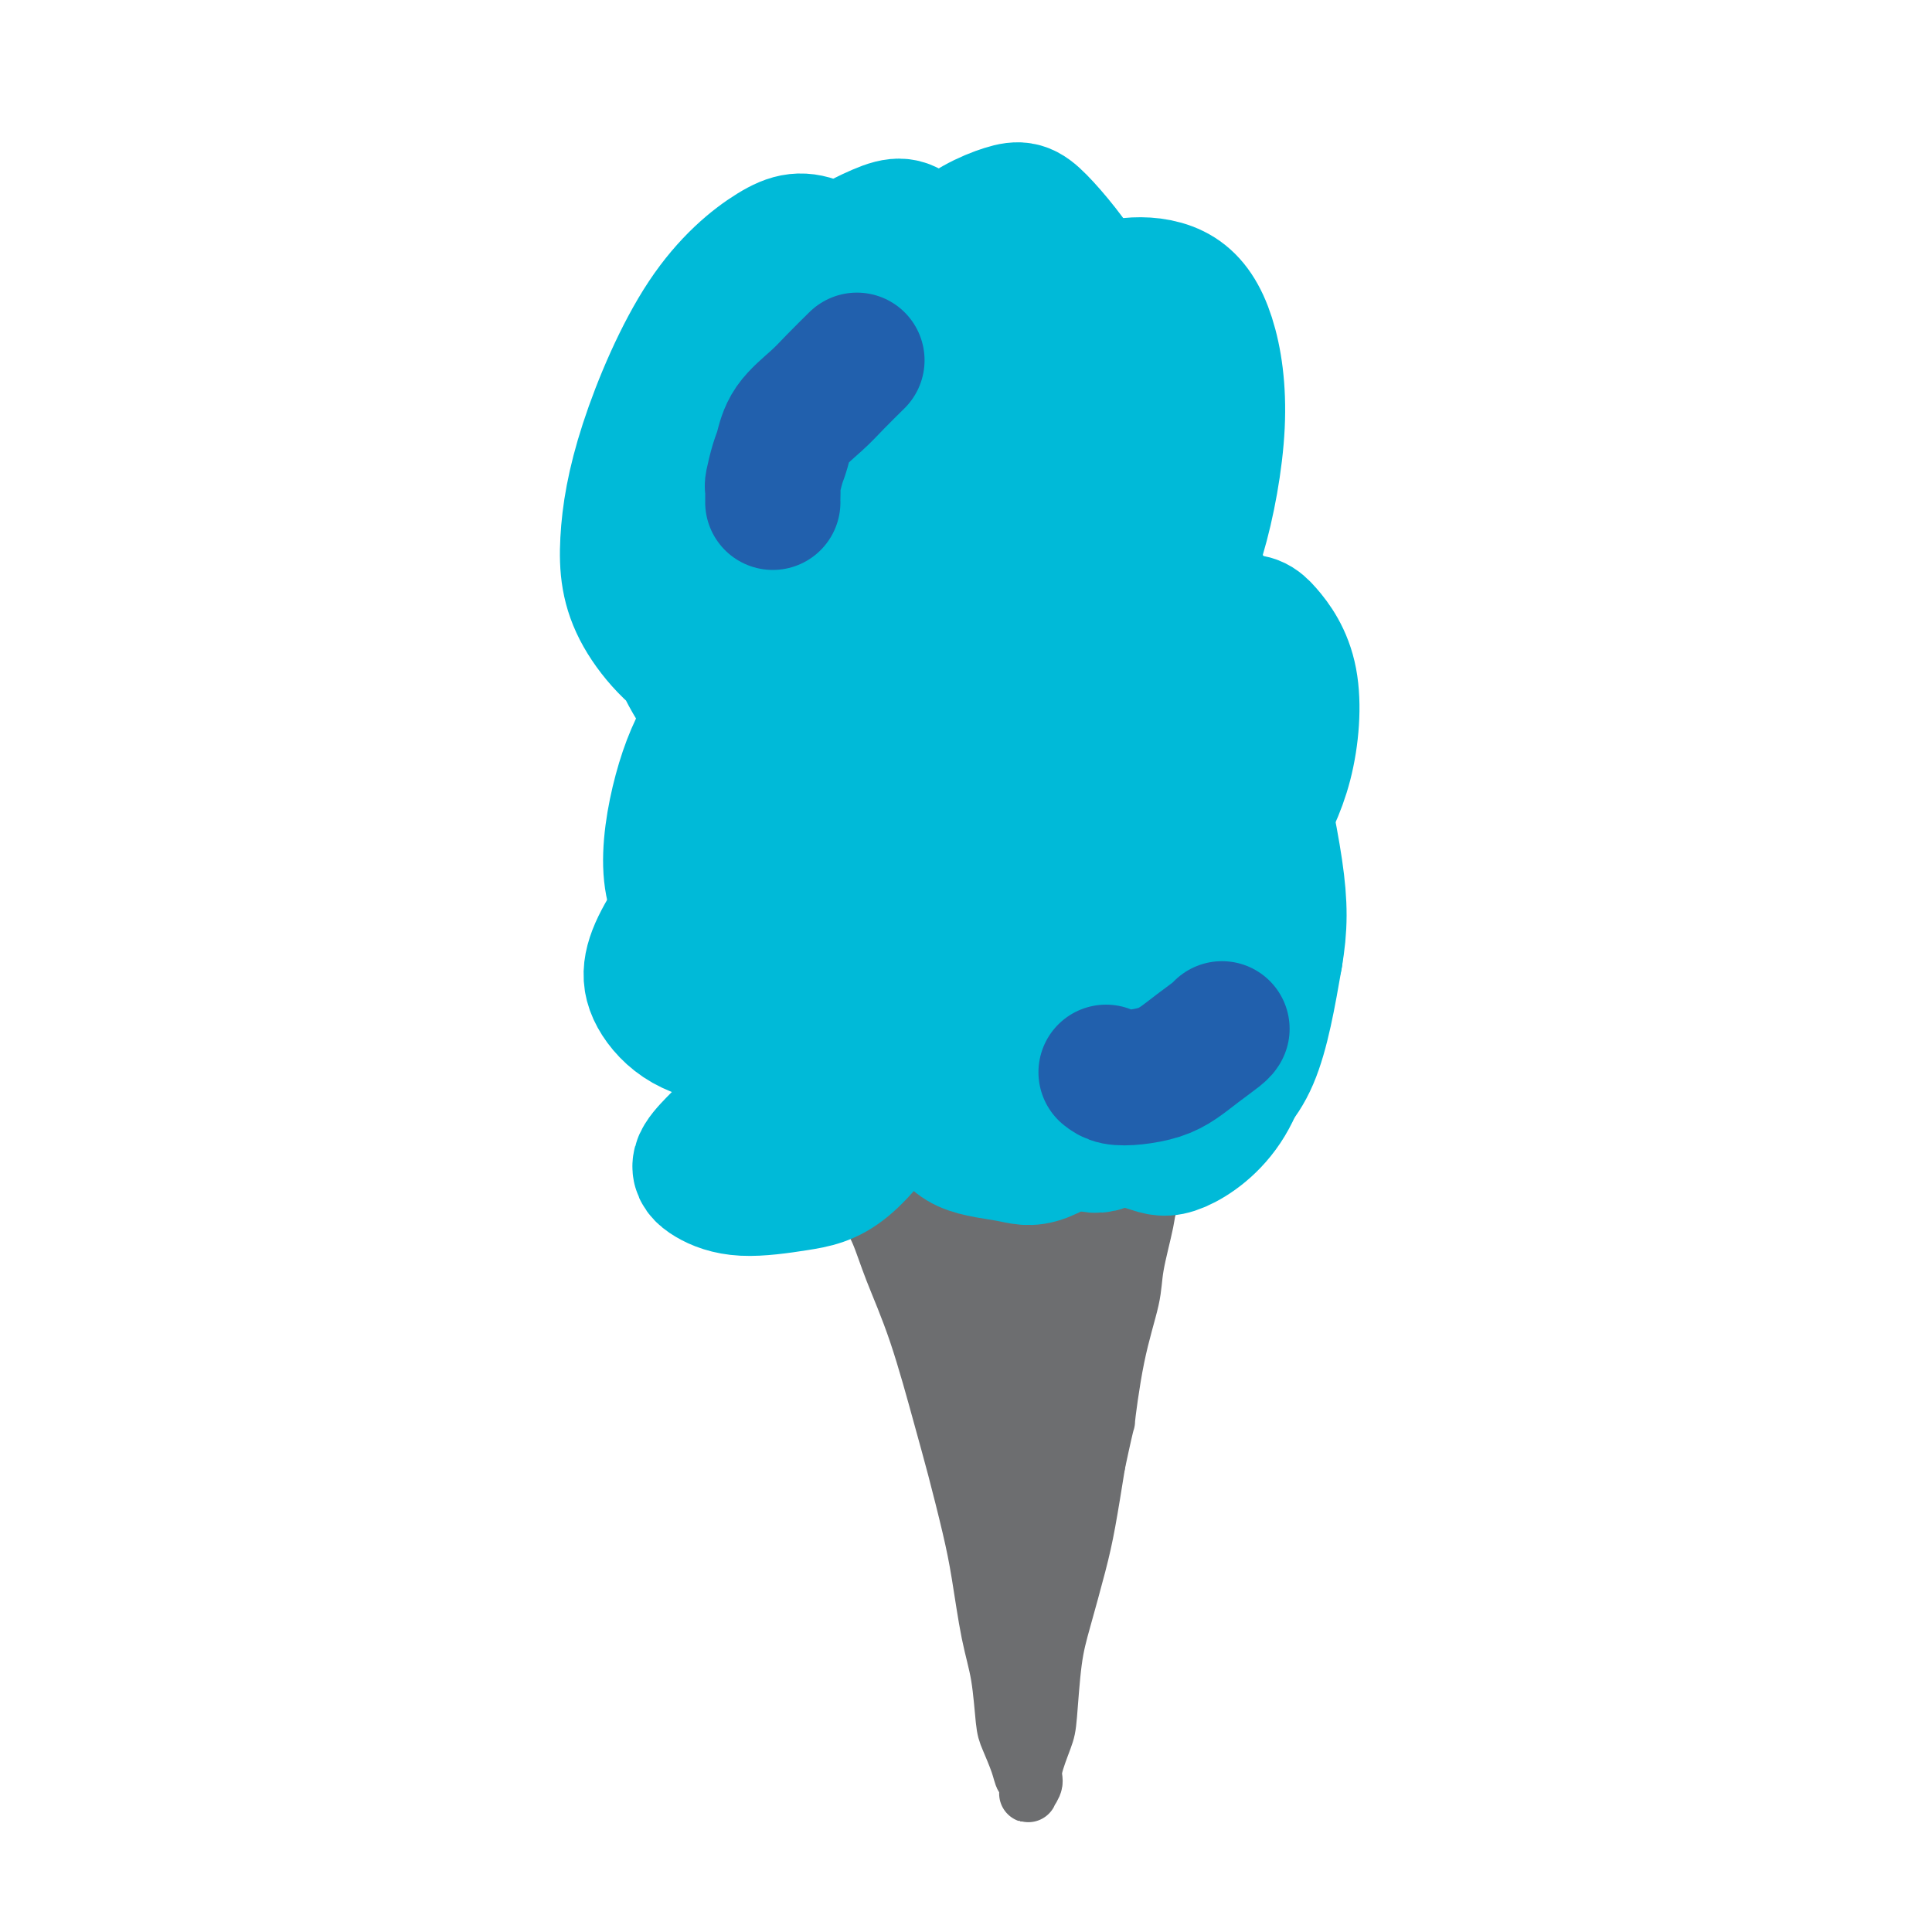
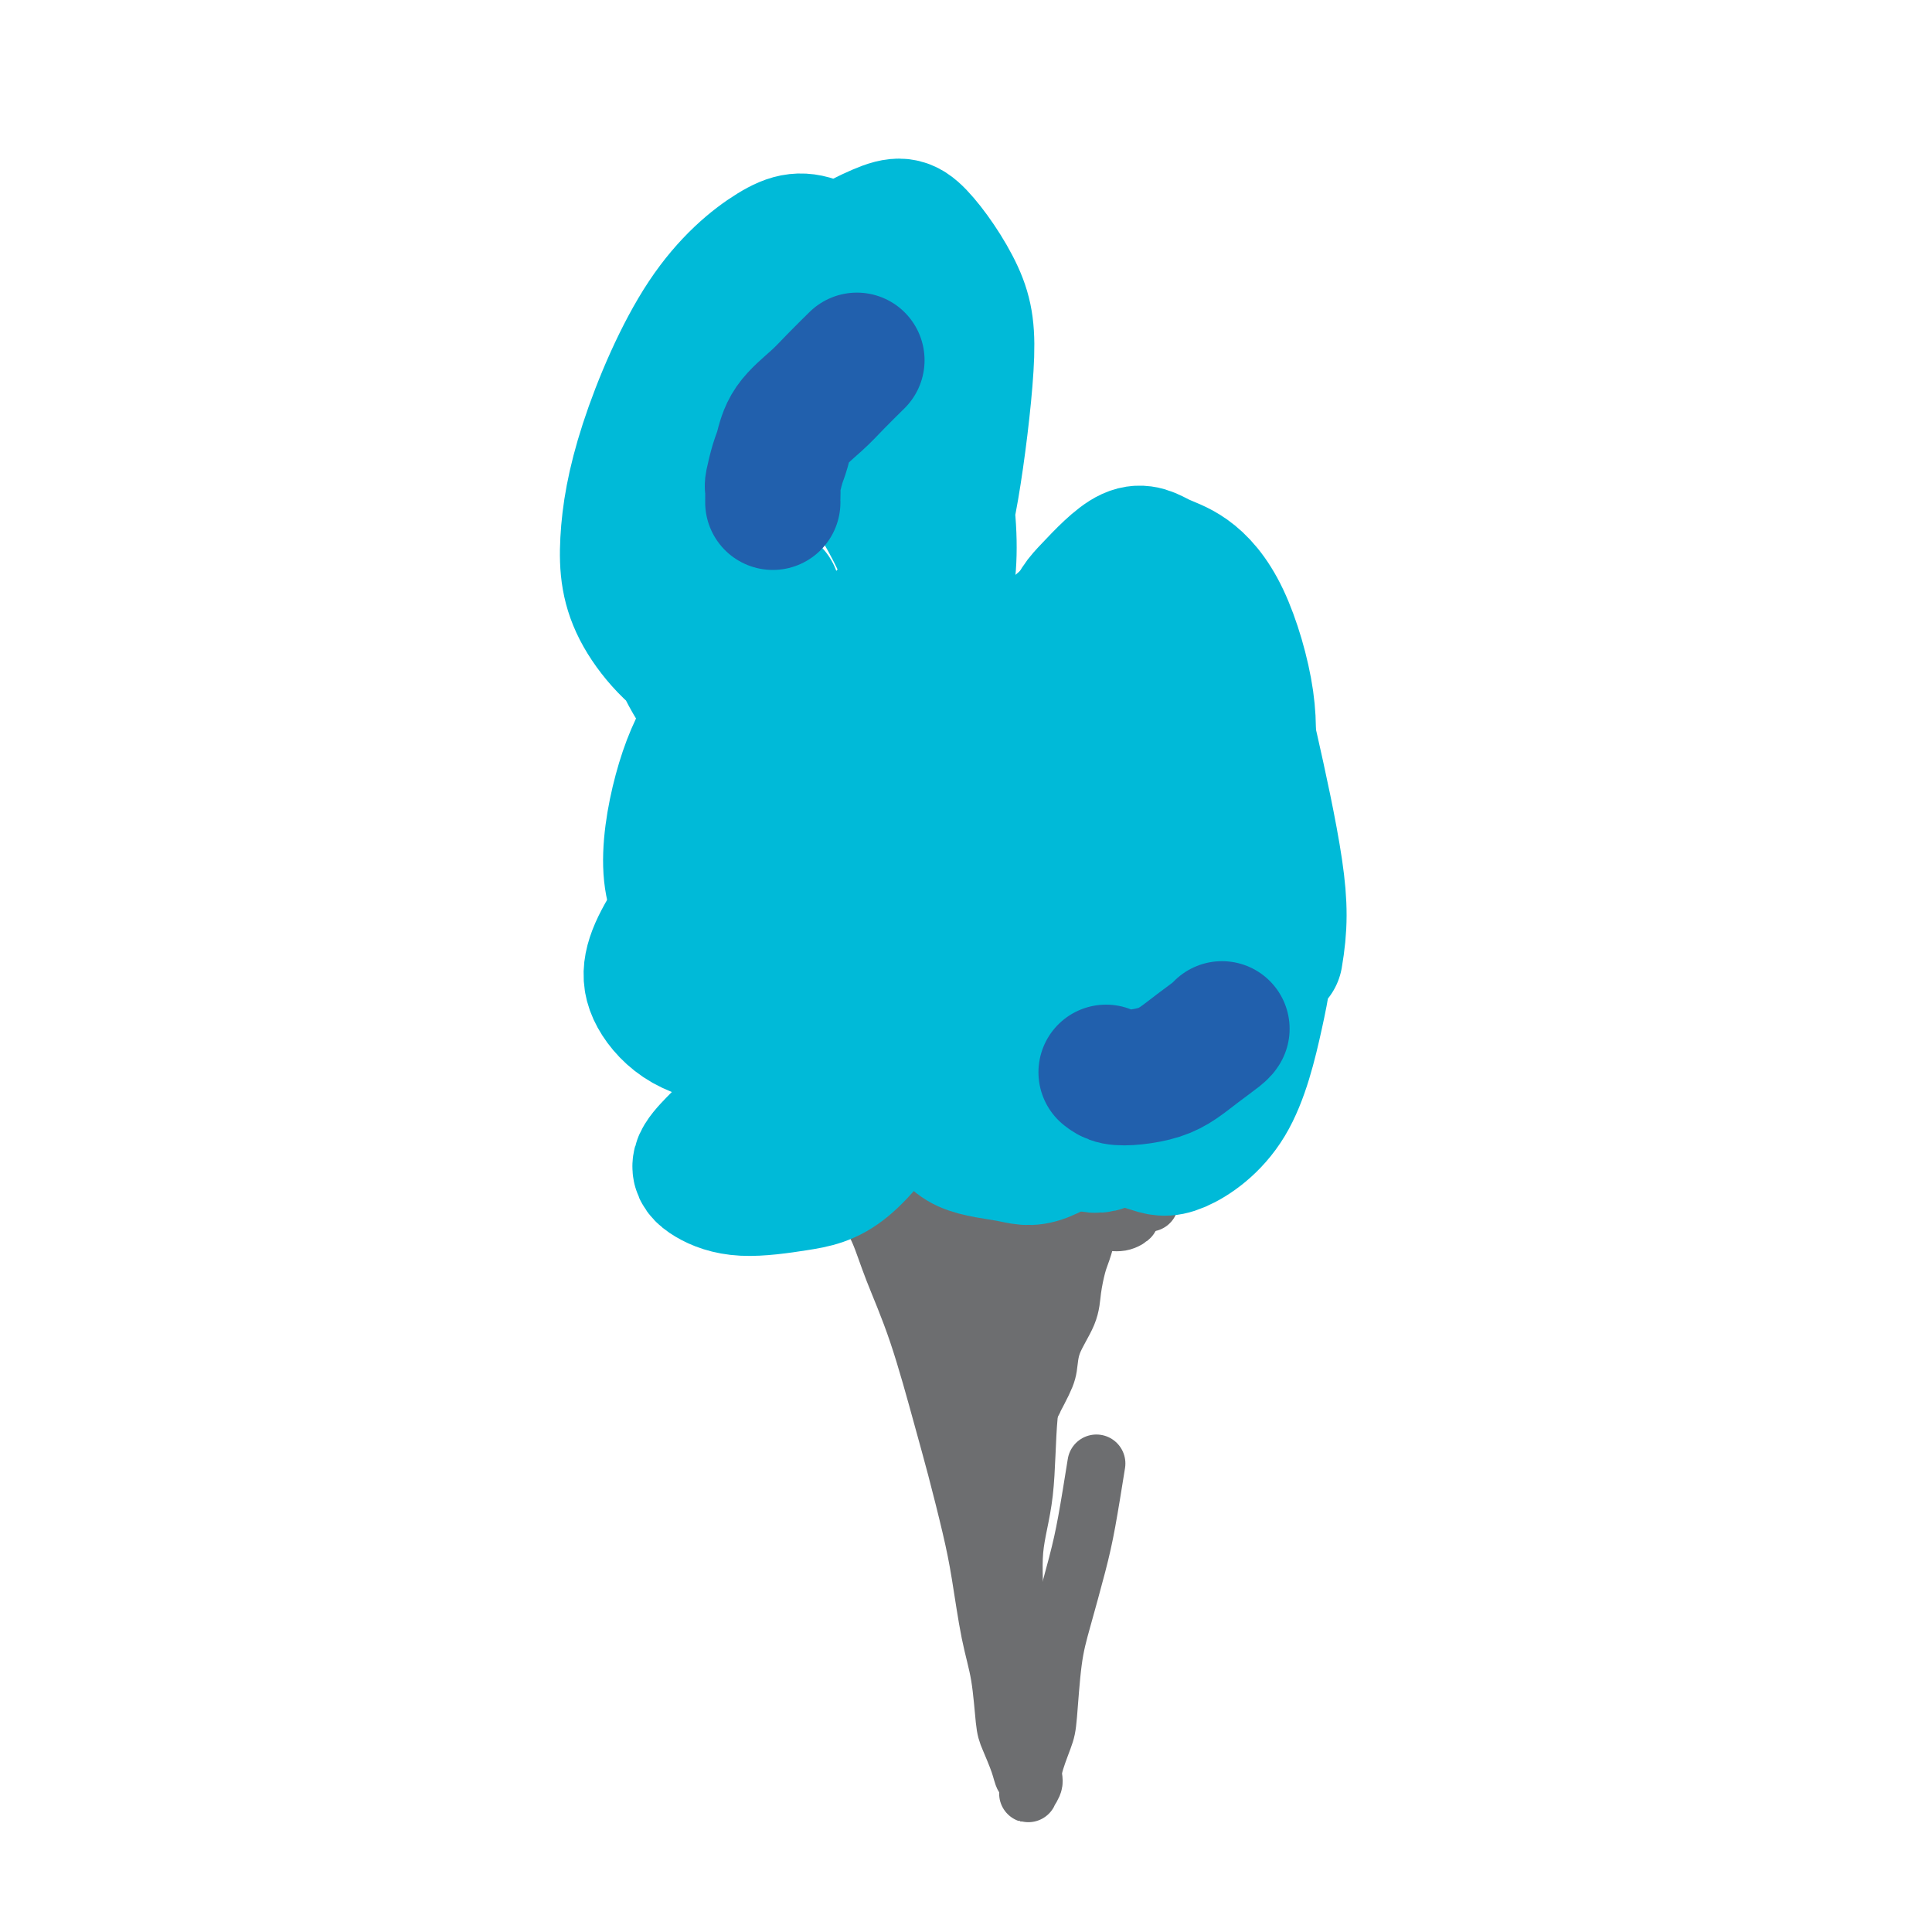
<svg xmlns="http://www.w3.org/2000/svg" viewBox="0 0 400 400" version="1.1">
  <g fill="none" stroke="#6D6E70" stroke-width="12" stroke-linecap="round" stroke-linejoin="round">
    <path d="M175,239c0.414,-0.081 0.827,-0.163 1,0c0.173,0.163 0.104,0.569 0,1c-0.104,0.431 -0.243,0.885 0,1c0.243,0.115 0.867,-0.110 1,0c0.133,0.110 -0.227,0.553 0,2c0.227,1.447 1.040,3.896 2,6c0.960,2.104 2.066,3.862 3,6c0.934,2.138 1.696,4.656 3,8c1.304,3.344 3.150,7.515 5,13c1.850,5.485 3.703,12.285 5,17c1.297,4.715 2.039,7.344 3,11c0.961,3.656 2.142,8.338 3,12c0.858,3.662 1.395,6.305 2,10c0.605,3.695 1.279,8.442 2,12c0.721,3.558 1.488,5.927 2,9c0.512,3.073 0.768,6.850 1,9c0.232,2.150 0.441,2.674 1,4c0.559,1.326 1.469,3.453 2,5c0.531,1.547 0.682,2.514 1,3c0.318,0.486 0.801,0.492 1,1c0.199,0.508 0.113,1.517 0,2c-0.113,0.483 -0.251,0.439 0,0c0.251,-0.439 0.893,-1.273 1,-2c0.107,-0.727 -0.320,-1.346 0,-3c0.320,-1.654 1.388,-4.341 2,-6c0.612,-1.659 0.769,-2.290 1,-5c0.231,-2.710 0.537,-7.500 1,-11c0.463,-3.500 1.083,-5.711 2,-9c0.917,-3.289 2.132,-7.655 3,-11c0.868,-3.345 1.391,-5.670 2,-9c0.609,-3.330 1.305,-7.665 2,-12" />
-     <path d="M227,303c2.544,-11.943 1.904,-7.801 2,-9c0.096,-1.199 0.927,-7.740 2,-13c1.073,-5.260 2.386,-9.240 3,-12c0.614,-2.760 0.528,-4.300 1,-7c0.472,-2.700 1.504,-6.558 2,-9c0.496,-2.442 0.458,-3.466 1,-5c0.542,-1.534 1.666,-3.577 2,-5c0.334,-1.423 -0.121,-2.227 0,-3c0.121,-0.773 0.817,-1.516 1,-2c0.183,-0.484 -0.146,-0.708 0,-1c0.146,-0.292 0.767,-0.653 1,-1c0.233,-0.347 0.077,-0.682 0,-1c-0.077,-0.318 -0.077,-0.621 0,-1c0.077,-0.379 0.229,-0.833 0,-1c-0.229,-0.167 -0.839,-0.045 -1,0c-0.161,0.045 0.126,0.015 0,0c-0.126,-0.015 -0.666,-0.015 -1,0c-0.334,0.015 -0.464,0.047 -1,0c-0.536,-0.047 -1.480,-0.171 -2,0c-0.520,0.171 -0.617,0.638 -1,1c-0.383,0.362 -1.052,0.619 -2,1c-0.948,0.381 -2.176,0.887 -3,1c-0.824,0.113 -1.243,-0.166 -2,0c-0.757,0.166 -1.851,0.776 -3,1c-1.149,0.224 -2.353,0.060 -4,0c-1.647,-0.060 -3.736,-0.016 -5,0c-1.264,0.016 -1.703,0.004 -3,0c-1.297,-0.004 -3.451,-0.001 -5,0c-1.549,0.001 -2.494,0.000 -4,0c-1.506,-0.000 -3.573,-0.000 -5,0c-1.427,0.000 -2.213,0.000 -3,0" />
    <path d="M197,237c-7.485,0.463 -3.696,0.120 -3,0c0.696,-0.120 -1.701,-0.018 -3,0c-1.299,0.018 -1.501,-0.048 -2,0c-0.499,0.048 -1.296,0.209 -2,0c-0.704,-0.209 -1.316,-0.787 -2,-1c-0.684,-0.213 -1.440,-0.061 -2,0c-0.560,0.061 -0.923,0.031 -1,0c-0.077,-0.031 0.132,-0.061 0,0c-0.132,0.061 -0.606,0.215 -1,0c-0.394,-0.215 -0.709,-0.800 -1,-1c-0.291,-0.200 -0.558,-0.016 -1,0c-0.442,0.016 -1.058,-0.138 -1,0c0.058,0.138 0.791,0.566 1,1c0.209,0.434 -0.107,0.874 0,1c0.107,0.126 0.636,-0.062 1,0c0.364,0.062 0.561,0.373 1,1c0.439,0.627 1.118,1.568 2,3c0.882,1.432 1.965,3.355 3,5c1.035,1.645 2.021,3.013 3,6c0.979,2.987 1.951,7.593 3,11c1.049,3.407 2.175,5.615 3,9c0.825,3.385 1.348,7.946 2,11c0.652,3.054 1.432,4.600 2,7c0.568,2.400 0.923,5.654 1,8c0.077,2.346 -0.124,3.783 0,5c0.124,1.217 0.572,2.212 1,3c0.428,0.788 0.837,1.368 1,2c0.163,0.632 0.082,1.316 0,2" />
    <path d="M202,310c1.310,5.726 1.083,1.040 1,-1c-0.083,-2.040 -0.024,-1.435 0,-2c0.024,-0.565 0.013,-2.299 0,-4c-0.013,-1.701 -0.028,-3.369 0,-6c0.028,-2.631 0.098,-6.226 0,-9c-0.098,-2.774 -0.365,-4.726 -1,-8c-0.635,-3.274 -1.638,-7.868 -2,-11c-0.362,-3.132 -0.083,-4.801 0,-7c0.083,-2.199 -0.031,-4.929 0,-7c0.031,-2.071 0.208,-3.482 0,-5c-0.208,-1.518 -0.801,-3.143 -1,-4c-0.199,-0.857 -0.003,-0.947 0,-1c0.003,-0.053 -0.187,-0.069 0,0c0.187,0.069 0.749,0.221 1,3c0.251,2.779 0.190,8.183 1,15c0.810,6.817 2.490,15.046 3,22c0.510,6.954 -0.152,12.632 0,18c0.152,5.368 1.116,10.427 2,16c0.884,5.573 1.687,11.659 2,16c0.313,4.341 0.135,6.938 0,9c-0.135,2.062 -0.228,3.590 0,5c0.228,1.410 0.777,2.702 1,3c0.223,0.298 0.119,-0.400 0,-1c-0.119,-0.600 -0.254,-1.103 0,-4c0.254,-2.897 0.898,-8.187 1,-13c0.102,-4.813 -0.338,-9.149 0,-13c0.338,-3.851 1.452,-7.217 2,-12c0.548,-4.783 0.528,-10.983 1,-16c0.472,-5.017 1.435,-8.851 2,-12c0.565,-3.149 0.733,-5.614 1,-8c0.267,-2.386 0.634,-4.693 1,-7" />
-     <path d="M217,266c1.419,-13.752 0.967,-5.133 1,-3c0.033,2.133 0.553,-2.220 1,-4c0.447,-1.780 0.822,-0.987 1,0c0.178,0.987 0.160,2.168 0,5c-0.160,2.832 -0.463,7.316 -1,12c-0.537,4.684 -1.307,9.567 -2,14c-0.693,4.433 -1.310,8.416 -2,14c-0.690,5.584 -1.454,12.769 -2,18c-0.546,5.231 -0.875,8.506 -1,11c-0.125,2.494 -0.046,4.206 0,6c0.046,1.794 0.059,3.670 0,5c-0.059,1.330 -0.190,2.114 0,2c0.190,-0.114 0.702,-1.127 1,-2c0.298,-0.873 0.381,-1.605 1,-5c0.619,-3.395 1.774,-9.453 3,-14c1.226,-4.547 2.524,-7.584 4,-13c1.476,-5.416 3.131,-13.212 4,-19c0.869,-5.788 0.950,-9.567 2,-14c1.050,-4.433 3.067,-9.518 4,-13c0.933,-3.482 0.781,-5.360 1,-7c0.219,-1.640 0.808,-3.043 1,-4c0.192,-0.957 -0.014,-1.470 0,-2c0.014,-0.530 0.246,-1.077 0,0c-0.246,1.077 -0.972,3.778 -2,6c-1.028,2.222 -2.359,3.966 -4,7c-1.641,3.034 -3.592,7.359 -5,10c-1.408,2.641 -2.272,3.597 -3,5c-0.728,1.403 -1.319,3.252 -2,5c-0.681,1.748 -1.453,3.394 -2,4c-0.547,0.606 -0.871,0.173 -1,0c-0.129,-0.173 -0.065,-0.087 0,0" />
    <path d="M214,290c-2.830,5.205 -0.405,0.719 1,-2c1.405,-2.719 1.791,-3.670 2,-5c0.209,-1.330 0.241,-3.040 1,-5c0.759,-1.960 2.246,-4.171 3,-6c0.754,-1.829 0.774,-3.276 1,-5c0.226,-1.724 0.656,-3.723 1,-5c0.344,-1.277 0.601,-1.831 1,-3c0.399,-1.169 0.939,-2.954 1,-4c0.061,-1.046 -0.358,-1.352 -1,-2c-0.642,-0.648 -1.506,-1.639 -2,-2c-0.494,-0.361 -0.616,-0.093 -2,0c-1.384,0.093 -4.028,0.012 -6,0c-1.972,-0.012 -3.273,0.047 -4,0c-0.727,-0.047 -0.882,-0.199 -2,0c-1.118,0.199 -3.200,0.748 -4,1c-0.800,0.252 -0.320,0.207 0,0c0.320,-0.207 0.478,-0.577 1,-1c0.522,-0.423 1.406,-0.898 3,-1c1.594,-0.102 3.897,0.169 6,0c2.103,-0.169 4.004,-0.777 6,-1c1.996,-0.223 4.085,-0.060 6,0c1.915,0.060 3.654,0.016 5,0c1.346,-0.016 2.299,-0.005 3,0c0.701,0.005 1.151,0.006 2,0c0.849,-0.006 2.098,-0.017 2,0c-0.098,0.017 -1.543,0.063 -2,0c-0.457,-0.063 0.074,-0.235 -1,0c-1.074,0.235 -3.752,0.877 -6,1c-2.248,0.123 -4.067,-0.275 -7,0c-2.933,0.275 -6.981,1.221 -10,2c-3.019,0.779 -5.010,1.389 -7,2" />
    <path d="M205,254c-6.418,0.960 -5.962,0.861 -7,1c-1.038,0.139 -3.571,0.517 -5,1c-1.429,0.483 -1.755,1.072 -2,1c-0.245,-0.072 -0.408,-0.803 0,-1c0.408,-0.197 1.387,0.141 3,0c1.613,-0.141 3.859,-0.760 6,-1c2.141,-0.240 4.176,-0.102 7,0c2.824,0.102 6.436,0.167 9,0c2.564,-0.167 4.081,-0.566 6,-1c1.919,-0.434 4.240,-0.904 6,-1c1.760,-0.096 2.961,0.180 4,0c1.039,-0.180 1.918,-0.818 2,-1c0.082,-0.182 -0.631,0.091 -1,0c-0.369,-0.091 -0.393,-0.545 -2,-1c-1.607,-0.455 -4.795,-0.910 -7,-1c-2.205,-0.090 -3.425,0.187 -6,0c-2.575,-0.187 -6.504,-0.837 -9,-1c-2.496,-0.163 -3.559,0.162 -5,0c-1.441,-0.162 -3.259,-0.812 -5,-1c-1.741,-0.188 -3.406,0.086 -4,0c-0.594,-0.086 -0.119,-0.534 0,-1c0.119,-0.466 -0.120,-0.952 1,-1c1.120,-0.048 3.597,0.342 6,0c2.403,-0.342 4.732,-1.417 7,-2c2.268,-0.583 4.476,-0.674 7,-1c2.524,-0.326 5.366,-0.888 7,-1c1.634,-0.112 2.062,0.224 3,0c0.938,-0.224 2.385,-1.008 3,-1c0.615,0.008 0.396,0.810 0,1c-0.396,0.190 -0.970,-0.231 -2,0c-1.030,0.231 -2.515,1.116 -4,2" />
    <path d="M223,244c-2.443,0.824 -5.552,1.383 -8,2c-2.448,0.617 -4.236,1.291 -6,2c-1.764,0.709 -3.504,1.454 -5,2c-1.496,0.546 -2.747,0.892 -3,1c-0.253,0.108 0.492,-0.024 1,0c0.508,0.024 0.779,0.203 2,0c1.221,-0.203 3.390,-0.789 6,-1c2.610,-0.211 5.660,-0.045 8,0c2.340,0.045 3.971,-0.029 6,0c2.029,0.029 4.457,0.161 6,0c1.543,-0.161 2.202,-0.615 3,-1c0.798,-0.385 1.737,-0.700 2,-1c0.263,-0.300 -0.149,-0.586 0,-1c0.149,-0.414 0.859,-0.957 0,-1c-0.859,-0.043 -3.288,0.413 -5,1c-1.712,0.587 -2.708,1.306 -5,3c-2.292,1.694 -5.882,4.364 -8,6c-2.118,1.636 -2.765,2.237 -4,4c-1.235,1.763 -3.059,4.687 -4,6c-0.941,1.313 -1.000,1.016 -1,2c0.000,0.984 0.060,3.248 0,4c-0.060,0.752 -0.240,-0.007 0,0c0.240,0.007 0.902,0.780 2,1c1.098,0.220 2.634,-0.115 3,-1c0.366,-0.885 -0.438,-2.322 0,-4c0.438,-1.678 2.118,-3.596 3,-5c0.882,-1.404 0.966,-2.293 1,-3c0.034,-0.707 0.020,-1.231 0,-2c-0.020,-0.769 -0.044,-1.784 0,-2c0.044,-0.216 0.155,0.367 0,1c-0.155,0.633 -0.578,1.317 -1,2" />
    <path d="M216,259c-0.548,1.243 -1.419,2.850 -2,5c-0.581,2.150 -0.873,4.842 -1,7c-0.127,2.158 -0.091,3.781 0,5c0.091,1.219 0.235,2.035 0,3c-0.235,0.965 -0.849,2.080 -1,3c-0.151,0.920 0.162,1.646 0,2c-0.162,0.354 -0.800,0.337 -1,0c-0.200,-0.337 0.038,-0.994 0,-2c-0.038,-1.006 -0.352,-2.359 -1,-4c-0.648,-1.641 -1.631,-3.568 -2,-5c-0.369,-1.432 -0.125,-2.370 0,-3c0.125,-0.630 0.131,-0.952 0,-1c-0.131,-0.048 -0.400,0.178 -1,1c-0.600,0.822 -1.532,2.241 -2,4c-0.468,1.759 -0.472,3.858 -1,7c-0.528,3.142 -1.579,7.326 -2,9c-0.421,1.674 -0.210,0.837 0,0" />
  </g>
  <g fill="none" stroke="#00BAD8" stroke-width="28" stroke-linecap="round" stroke-linejoin="round">
    <path d="M175,230c0.316,-0.022 0.631,-0.043 1,0c0.369,0.043 0.791,0.152 1,0c0.209,-0.152 0.204,-0.563 0,-1c-0.204,-0.437 -0.606,-0.900 -1,-1c-0.394,-0.100 -0.779,0.163 -2,0c-1.221,-0.163 -3.278,-0.753 -5,-1c-1.722,-0.247 -3.110,-0.152 -6,1c-2.890,1.152 -7.283,3.361 -10,5c-2.717,1.639 -3.759,2.710 -5,4c-1.241,1.290 -2.679,2.800 -3,4c-0.321,1.200 0.477,2.091 2,3c1.523,0.909 3.771,1.838 7,2c3.229,0.162 7.438,-0.441 11,-1c3.562,-0.559 6.478,-1.075 10,-4c3.522,-2.925 7.649,-8.261 10,-12c2.351,-3.739 2.926,-5.881 3,-10c0.074,-4.119 -0.351,-10.216 -1,-15c-0.649,-4.784 -1.520,-8.256 -5,-12c-3.480,-3.744 -9.567,-7.759 -13,-10c-3.433,-2.241 -4.212,-2.706 -8,-2c-3.788,0.706 -10.583,2.583 -15,5c-4.417,2.417 -6.454,5.372 -8,8c-1.546,2.628 -2.600,4.928 -3,7c-0.400,2.072 -0.145,3.915 1,6c1.145,2.085 3.181,4.411 6,6c2.819,1.589 6.420,2.441 9,3c2.580,0.559 4.139,0.824 8,-1c3.861,-1.824 10.025,-5.736 14,-9c3.975,-3.264 5.763,-5.879 8,-11c2.237,-5.121 4.925,-12.749 6,-18c1.075,-5.251 0.538,-8.126 0,-11" />
    <path d="M187,165c0.003,-6.947 -2.989,-9.813 -5,-12c-2.011,-2.187 -3.039,-3.693 -6,-4c-2.961,-0.307 -7.854,0.586 -12,2c-4.146,1.414 -7.545,3.348 -11,8c-3.455,4.652 -6.968,12.022 -9,18c-2.032,5.978 -2.585,10.566 -2,14c0.585,3.434 2.306,5.716 4,8c1.694,2.284 3.359,4.571 6,6c2.641,1.429 6.256,2.002 10,2c3.744,-0.002 7.615,-0.578 11,-2c3.385,-1.422 6.282,-3.690 9,-8c2.718,-4.310 5.255,-10.660 7,-15c1.745,-4.340 2.698,-6.668 2,-12c-0.698,-5.332 -3.045,-13.668 -5,-19c-1.955,-5.332 -3.517,-7.661 -6,-10c-2.483,-2.339 -5.888,-4.689 -10,-5c-4.112,-0.311 -8.931,1.417 -13,4c-4.069,2.583 -7.387,6.020 -10,10c-2.613,3.980 -4.521,8.504 -6,14c-1.479,5.496 -2.529,11.963 -2,17c0.529,5.037 2.637,8.642 5,11c2.363,2.358 4.982,3.468 7,4c2.018,0.532 3.435,0.487 7,-1c3.565,-1.487 9.278,-4.414 14,-9c4.722,-4.586 8.454,-10.829 11,-16c2.546,-5.171 3.905,-9.269 5,-16c1.095,-6.731 1.926,-16.094 2,-23c0.074,-6.906 -0.609,-11.356 -3,-17c-2.391,-5.644 -6.490,-12.481 -10,-17c-3.510,-4.519 -6.431,-6.720 -10,-8c-3.569,-1.280 -7.784,-1.640 -12,-2" />
    <path d="M155,87c-3.795,1.014 -7.283,4.548 -10,9c-2.717,4.452 -4.663,9.823 -6,15c-1.337,5.177 -2.064,10.160 -1,16c1.064,5.840 3.919,12.536 8,18c4.081,5.464 9.387,9.694 13,12c3.613,2.306 5.532,2.686 9,2c3.468,-0.686 8.485,-2.438 12,-4c3.515,-1.562 5.529,-2.934 8,-8c2.471,-5.066 5.398,-13.828 7,-21c1.602,-7.172 1.878,-12.756 1,-21c-0.878,-8.244 -2.911,-19.148 -5,-27c-2.089,-7.852 -4.236,-12.651 -8,-17c-3.764,-4.349 -9.146,-8.249 -13,-10c-3.854,-1.751 -6.180,-1.355 -10,1c-3.820,2.355 -9.133,6.668 -14,14c-4.867,7.332 -9.289,17.683 -12,26c-2.711,8.317 -3.710,14.601 -4,20c-0.290,5.399 0.130,9.913 3,15c2.870,5.087 8.189,10.748 14,13c5.811,2.252 12.115,1.097 17,0c4.885,-1.097 8.352,-2.134 13,-6c4.648,-3.866 10.477,-10.559 14,-16c3.523,-5.441 4.738,-9.629 6,-17c1.262,-7.371 2.569,-17.926 3,-25c0.431,-7.074 -0.015,-10.669 -2,-15c-1.985,-4.331 -5.511,-9.398 -8,-12c-2.489,-2.602 -3.943,-2.739 -8,-1c-4.057,1.739 -10.716,5.353 -15,9c-4.284,3.647 -6.192,7.328 -9,14c-2.808,6.672 -6.517,16.335 -7,25c-0.483,8.665 2.258,16.333 5,24" />
-     <path d="M156,120c2.514,6.603 6.299,11.111 10,15c3.701,3.889 7.317,7.159 12,10c4.683,2.841 10.433,5.254 15,6c4.567,0.746 7.952,-0.173 11,-2c3.048,-1.827 5.760,-4.562 9,-10c3.240,-5.438 7.008,-13.580 9,-21c1.992,-7.420 2.206,-14.119 2,-22c-0.206,-7.881 -0.833,-16.944 -2,-23c-1.167,-6.056 -2.874,-9.105 -6,-10c-3.126,-0.895 -7.671,0.366 -12,2c-4.329,1.634 -8.442,3.643 -14,11c-5.558,7.357 -12.559,20.062 -17,29c-4.441,8.938 -6.320,14.108 -7,21c-0.680,6.892 -0.160,15.507 3,22c3.160,6.493 8.961,10.864 13,13c4.039,2.136 6.318,2.036 9,2c2.682,-0.036 5.769,-0.008 10,-2c4.231,-1.992 9.607,-6.003 14,-12c4.393,-5.997 7.802,-13.981 10,-21c2.198,-7.019 3.183,-13.072 4,-22c0.817,-8.928 1.466,-20.731 1,-29c-0.466,-8.269 -2.046,-13.005 -5,-18c-2.954,-4.995 -7.282,-10.249 -10,-13c-2.718,-2.751 -3.827,-3.001 -7,-2c-3.173,1.001 -8.410,3.251 -13,8c-4.590,4.749 -8.534,11.998 -11,19c-2.466,7.002 -3.454,13.757 -4,20c-0.546,6.243 -0.652,11.972 1,19c1.652,7.028 5.060,15.354 10,21c4.940,5.646 11.411,8.613 16,10c4.589,1.387 7.294,1.193 10,1" />
-     <path d="M217,142c4.206,-0.759 9.722,-3.158 14,-6c4.278,-2.842 7.317,-6.127 10,-10c2.683,-3.873 5.011,-8.335 7,-15c1.989,-6.665 3.639,-15.533 4,-23c0.361,-7.467 -0.567,-13.534 -2,-18c-1.433,-4.466 -3.372,-7.331 -6,-9c-2.628,-1.669 -5.945,-2.142 -9,-2c-3.055,0.142 -5.848,0.898 -10,4c-4.152,3.102 -9.665,8.550 -14,17c-4.335,8.450 -7.494,19.900 -9,32c-1.506,12.100 -1.361,24.848 -1,32c0.361,7.152 0.937,8.708 4,14c3.063,5.292 8.614,14.319 13,20c4.386,5.681 7.609,8.017 11,10c3.391,1.983 6.951,3.612 11,3c4.049,-0.612 8.586,-3.466 12,-7c3.414,-3.534 5.706,-7.749 8,-12c2.294,-4.251 4.591,-8.538 6,-14c1.409,-5.462 1.929,-12.098 1,-17c-0.929,-4.902 -3.306,-8.069 -5,-10c-1.694,-1.931 -2.703,-2.626 -6,-2c-3.297,0.626 -8.880,2.573 -13,5c-4.120,2.427 -6.776,5.333 -10,12c-3.224,6.667 -7.014,17.095 -9,25c-1.986,7.905 -2.166,13.286 -1,20c1.166,6.714 3.680,14.762 7,21c3.320,6.238 7.448,10.666 10,13c2.552,2.334 3.529,2.574 5,3c1.471,0.426 3.434,1.038 6,0c2.566,-1.038 5.733,-3.725 8,-9c2.267,-5.275 3.633,-13.137 5,-21" />
    <path d="M264,198c1.029,-6.011 1.101,-10.540 0,-18c-1.101,-7.460 -3.375,-17.852 -5,-25c-1.625,-7.148 -2.602,-11.052 -6,-16c-3.398,-4.948 -9.216,-10.940 -13,-14c-3.784,-3.060 -5.534,-3.188 -9,-2c-3.466,1.188 -8.647,3.691 -12,7c-3.353,3.309 -4.879,7.425 -7,16c-2.121,8.575 -4.837,21.610 -6,31c-1.163,9.390 -0.775,15.134 1,22c1.775,6.866 4.935,14.854 9,21c4.065,6.146 9.035,10.451 13,13c3.965,2.549 6.925,3.344 9,4c2.075,0.656 3.266,1.174 6,0c2.734,-1.174 7.012,-4.040 10,-9c2.988,-4.960 4.687,-12.015 6,-18c1.313,-5.985 2.239,-10.901 2,-17c-0.239,-6.099 -1.643,-13.381 -3,-18c-1.357,-4.619 -2.666,-6.573 -6,-9c-3.334,-2.427 -8.693,-5.326 -12,-7c-3.307,-1.674 -4.561,-2.122 -8,-1c-3.439,1.122 -9.063,3.815 -13,7c-3.937,3.185 -6.189,6.862 -8,13c-1.811,6.138 -3.182,14.739 -4,21c-0.818,6.261 -1.084,10.184 0,15c1.084,4.816 3.516,10.526 6,14c2.484,3.474 5.018,4.711 7,6c1.982,1.289 3.412,2.630 5,3c1.588,0.370 3.333,-0.231 5,-2c1.667,-1.769 3.257,-4.707 5,-10c1.743,-5.293 3.641,-12.941 4,-19c0.359,-6.059 -0.820,-10.530 -2,-15" />
    <path d="M238,191c-1.476,-5.511 -4.165,-11.788 -7,-16c-2.835,-4.212 -5.815,-6.358 -9,-8c-3.185,-1.642 -6.576,-2.780 -11,-2c-4.424,0.780 -9.881,3.477 -14,7c-4.119,3.523 -6.900,7.872 -9,13c-2.100,5.128 -3.518,11.037 -4,17c-0.482,5.963 -0.028,11.981 2,17c2.028,5.019 5.631,9.039 8,12c2.369,2.961 3.504,4.865 6,6c2.496,1.135 6.354,1.502 9,2c2.646,0.498 4.081,1.126 7,0c2.919,-1.126 7.323,-4.005 10,-7c2.677,-2.995 3.628,-6.105 5,-11c1.372,-4.895 3.167,-11.576 4,-16c0.833,-4.424 0.706,-6.590 0,-10c-0.706,-3.410 -1.989,-8.065 -4,-11c-2.011,-2.935 -4.750,-4.151 -7,-5c-2.250,-0.849 -4.012,-1.330 -7,0c-2.988,1.330 -7.202,4.471 -10,7c-2.798,2.529 -4.178,4.446 -5,7c-0.822,2.554 -1.085,5.747 -1,8c0.085,2.253 0.518,3.568 2,6c1.482,2.432 4.013,5.980 6,8c1.987,2.020 3.429,2.510 6,3c2.571,0.490 6.270,0.980 9,1c2.730,0.020 4.493,-0.428 8,-3c3.507,-2.572 8.760,-7.266 12,-11c3.240,-3.734 4.466,-6.506 6,-12c1.534,-5.494 3.374,-13.710 4,-22c0.626,-8.290 0.036,-16.654 -1,-23c-1.036,-6.346 -2.518,-10.673 -4,-15" />
    <path d="M249,133c-1.558,-7.839 -2.952,-8.435 -5,-10c-2.048,-1.565 -4.748,-4.097 -7,-5c-2.252,-0.903 -4.056,-0.178 -6,1c-1.944,1.178 -4.029,2.807 -5,6c-0.971,3.193 -0.829,7.949 -1,12c-0.171,4.051 -0.656,7.397 1,12c1.656,4.603 5.452,10.464 8,14c2.548,3.536 3.848,4.748 6,6c2.152,1.252 5.154,2.543 7,3c1.846,0.457 2.534,0.078 4,-1c1.466,-1.078 3.710,-2.855 5,-5c1.290,-2.145 1.627,-4.657 2,-8c0.373,-3.343 0.782,-7.518 0,-13c-0.782,-5.482 -2.754,-12.270 -5,-17c-2.246,-4.730 -4.767,-7.403 -7,-9c-2.233,-1.597 -4.180,-2.117 -6,-3c-1.820,-0.883 -3.515,-2.130 -6,-1c-2.485,1.130 -5.760,4.638 -8,7c-2.240,2.362 -3.445,3.579 -4,7c-0.555,3.421 -0.459,9.044 0,13c0.459,3.956 1.281,6.243 3,9c1.719,2.757 4.335,5.984 6,8c1.665,2.016 2.380,2.820 4,3c1.620,0.180 4.147,-0.264 6,-1c1.853,-0.736 3.033,-1.764 4,-3c0.967,-1.236 1.722,-2.679 2,-4c0.278,-1.321 0.079,-2.520 0,-3c-0.079,-0.480 -0.040,-0.240 0,0" />
    <path d="M160,123c-0.323,0.096 -0.645,0.192 -1,0c-0.355,-0.192 -0.742,-0.674 -1,-1c-0.258,-0.326 -0.387,-0.498 -1,-1c-0.613,-0.502 -1.710,-1.335 -2,-2c-0.290,-0.665 0.227,-1.164 0,-2c-0.227,-0.836 -1.200,-2.010 -2,-3c-0.800,-0.990 -1.428,-1.795 -2,-3c-0.572,-1.205 -1.088,-2.811 -1,-4c0.088,-1.189 0.780,-1.960 1,-3c0.220,-1.040 -0.031,-2.348 0,-4c0.031,-1.652 0.344,-3.649 1,-5c0.656,-1.351 1.655,-2.057 2,-3c0.345,-0.943 0.037,-2.123 1,-3c0.963,-0.877 3.196,-1.452 4,-2c0.804,-0.548 0.178,-1.071 1,-1c0.822,0.071 3.092,0.734 4,1c0.908,0.266 0.454,0.133 0,0" />
    <path d="M156,117c-0.424,-0.814 -0.847,-1.628 -1,-2c-0.153,-0.372 -0.035,-0.301 0,-1c0.035,-0.699 -0.011,-2.169 0,-3c0.011,-0.831 0.081,-1.024 0,-2c-0.081,-0.976 -0.312,-2.734 0,-4c0.312,-1.266 1.166,-2.039 2,-4c0.834,-1.961 1.647,-5.110 2,-7c0.353,-1.890 0.246,-2.520 1,-4c0.754,-1.480 2.371,-3.808 3,-5c0.629,-1.192 0.272,-1.247 1,-2c0.728,-0.753 2.542,-2.203 4,-3c1.458,-0.797 2.559,-0.942 3,-1c0.441,-0.058 0.220,-0.029 0,0" />
  </g>
  <g fill="none" stroke="#2160AD" stroke-width="28" stroke-linecap="round" stroke-linejoin="round">
    <path d="M160,104c-0.006,-0.198 -0.013,-0.396 0,-1c0.013,-0.604 0.045,-1.612 0,-2c-0.045,-0.388 -0.168,-0.154 0,-1c0.168,-0.846 0.627,-2.770 1,-4c0.373,-1.230 0.661,-1.766 1,-3c0.339,-1.234 0.729,-3.165 2,-5c1.271,-1.835 3.423,-3.574 5,-5c1.577,-1.426 2.578,-2.538 4,-4c1.422,-1.462 3.263,-3.275 4,-4c0.737,-0.725 0.368,-0.363 0,0" />
    <path d="M229,222c0.518,0.404 1.036,0.807 2,1c0.964,0.193 2.374,0.175 4,0c1.626,-0.175 3.469,-0.506 5,-1c1.531,-0.494 2.750,-1.152 4,-2c1.250,-0.848 2.531,-1.887 4,-3c1.469,-1.113 3.126,-2.300 4,-3c0.874,-0.700 0.964,-0.914 1,-1c0.036,-0.086 0.018,-0.043 0,0" />
  </g>
</svg>